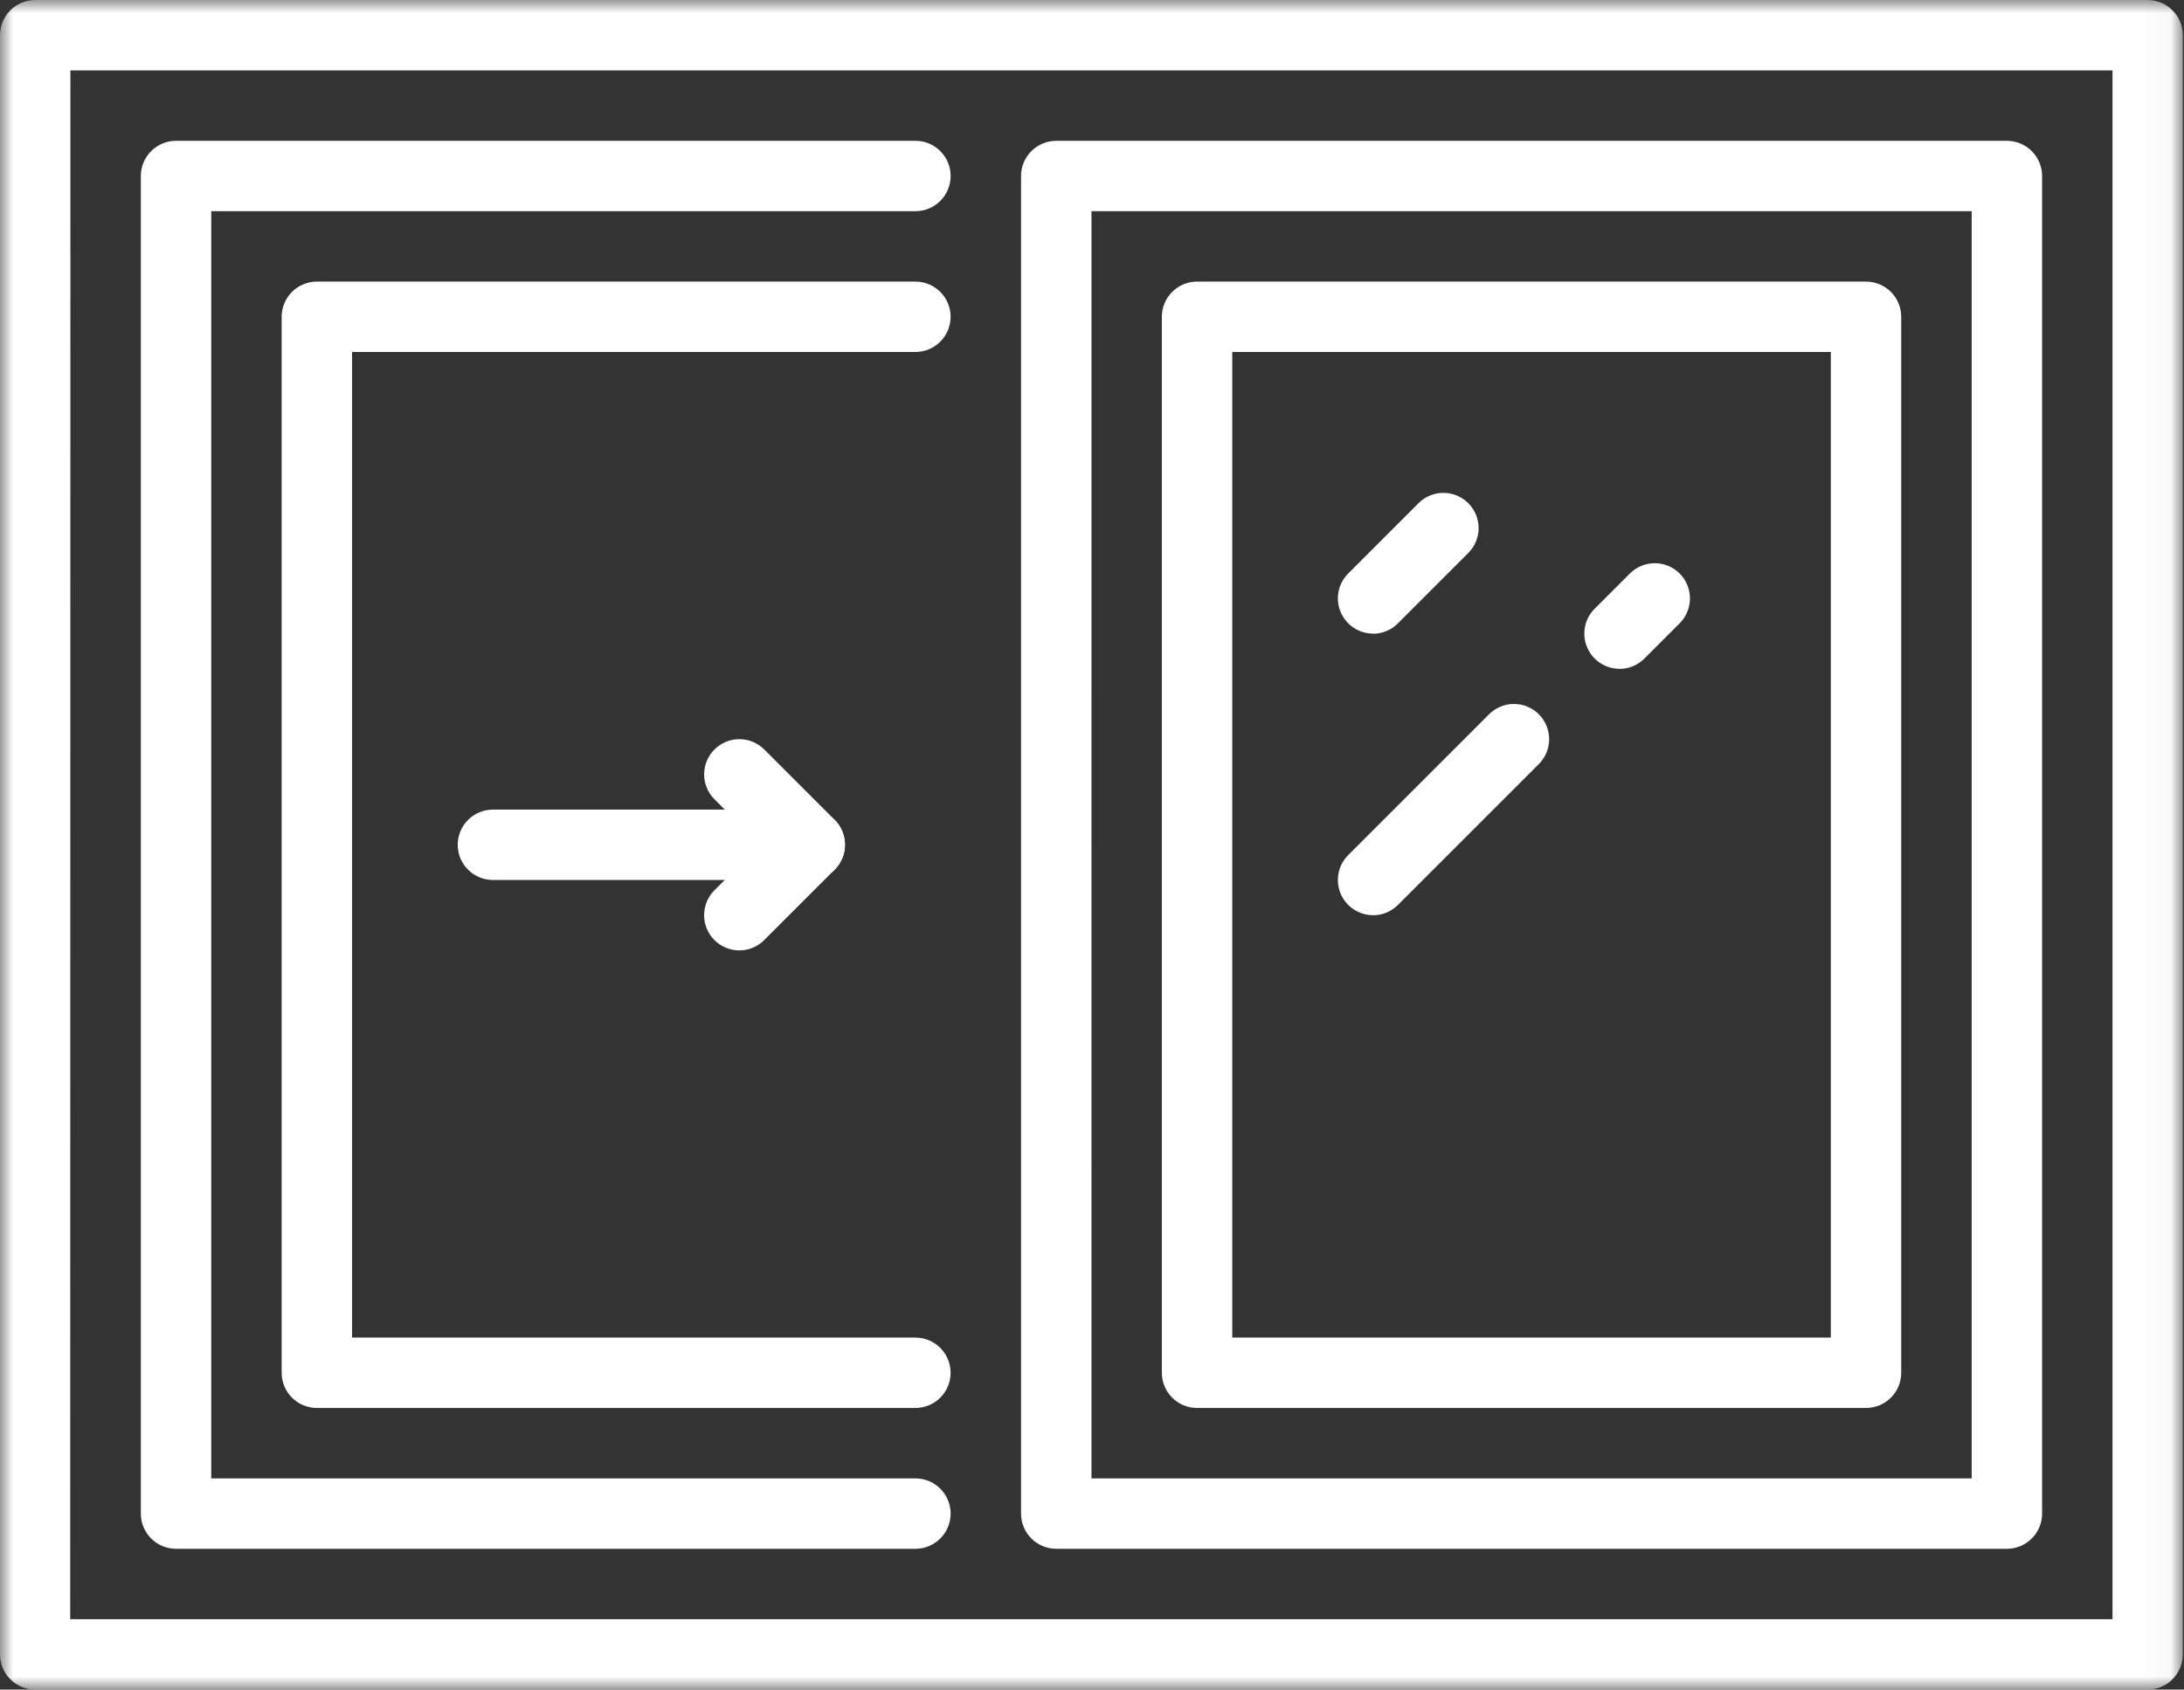
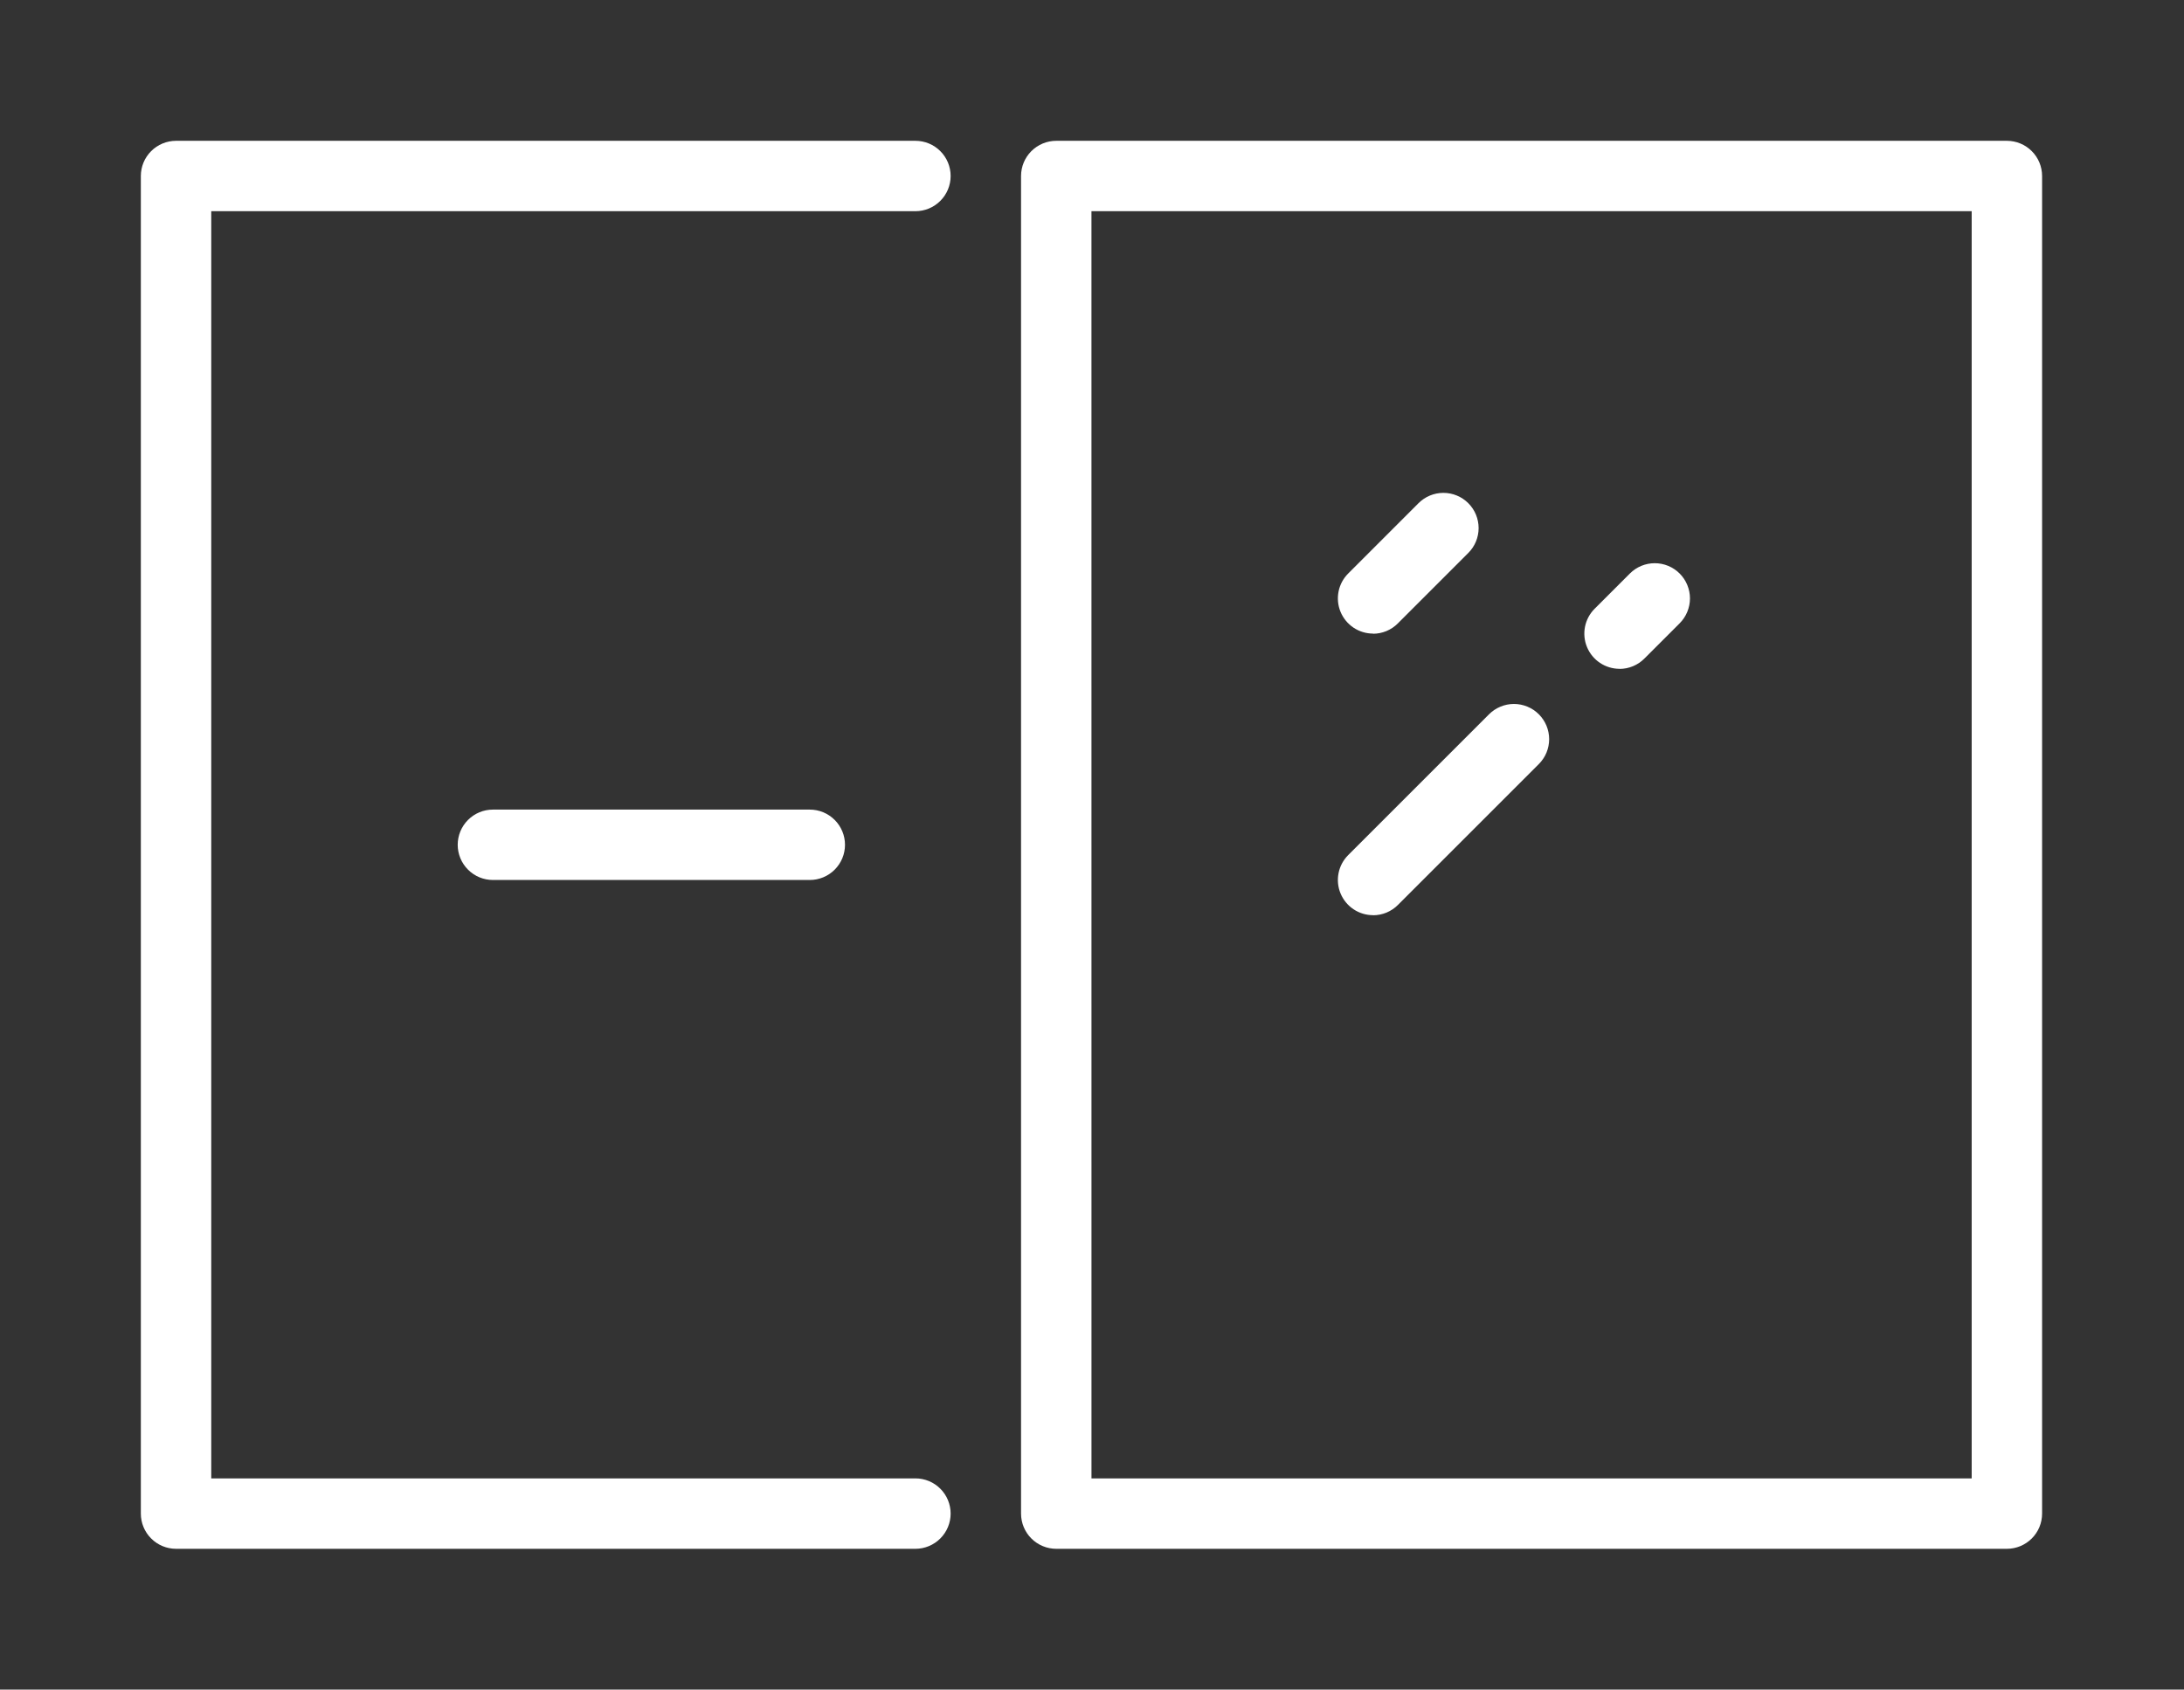
<svg xmlns="http://www.w3.org/2000/svg" width="84" height="65" viewBox="0 0 84 65" fill="none">
  <rect x="0" y="0" width="84" height="65" fill="#333333" stroke="none" />
  <mask id="mask0_4069_61" style="mask-type:luminance" maskUnits="userSpaceOnUse" x="0" y="0" width="84" height="65">
    <path d="M83.958 0H0V65H83.958V0Z" fill="white" />
  </mask>
  <g mask="url(#mask0_4069_61)">
    <path d="M77.188 59.584H40.625C40.266 59.584 39.922 59.441 39.668 59.187C39.414 58.934 39.271 58.589 39.271 58.23V6.771C39.271 6.412 39.414 6.067 39.668 5.814C39.922 5.56 40.266 5.417 40.625 5.417H77.188C77.547 5.417 77.891 5.56 78.145 5.814C78.399 6.067 78.542 6.412 78.542 6.771V58.23C78.542 58.589 78.399 58.934 78.145 59.187C77.891 59.441 77.547 59.584 77.188 59.584ZM41.98 56.876H75.834V8.125H41.979L41.98 56.876Z" fill="white" />
-     <path d="M71.77 54.166H46.041C45.682 54.166 45.337 54.023 45.084 53.769C44.83 53.516 44.687 53.171 44.687 52.812V12.187C44.687 11.828 44.83 11.483 45.084 11.23C45.337 10.976 45.682 10.833 46.041 10.833H71.77C72.129 10.833 72.474 10.976 72.727 11.23C72.981 11.483 73.124 11.828 73.124 12.187V52.812C73.124 53.171 72.981 53.516 72.727 53.769C72.474 54.023 72.129 54.166 71.77 54.166ZM47.395 51.458H70.416V13.541H47.395V51.458Z" fill="white" />
-     <path d="M82.6 65H1.354C0.995 65 0.651 64.857 0.397 64.603C0.143 64.35 0 64.005 0 63.646V1.354C0 0.995 0.143 0.651 0.397 0.397C0.651 0.143 0.995 0 1.354 0L82.6 0C82.959 0 83.303 0.143 83.557 0.397C83.811 0.651 83.954 0.995 83.954 1.354V63.646C83.954 64.005 83.811 64.35 83.557 64.603C83.303 64.857 82.959 65 82.6 65ZM2.7 62.292H81.25V2.708H2.708L2.7 62.292Z" fill="white" />
    <path d="M35.209 59.584H6.771C6.412 59.584 6.067 59.441 5.814 59.187C5.56 58.934 5.417 58.589 5.417 58.23V6.771C5.417 6.412 5.56 6.067 5.814 5.814C6.067 5.56 6.412 5.417 6.771 5.417H35.209C35.568 5.417 35.913 5.56 36.166 5.814C36.42 6.067 36.563 6.412 36.563 6.771C36.563 7.13 36.42 7.474 36.166 7.728C35.913 7.982 35.568 8.125 35.209 8.125H8.125V56.875H35.209C35.568 56.875 35.913 57.018 36.166 57.272C36.42 57.526 36.563 57.87 36.563 58.229C36.563 58.588 36.42 58.932 36.166 59.186C35.913 59.44 35.568 59.584 35.209 59.584Z" fill="white" />
-     <path d="M35.208 54.166H12.187C11.828 54.166 11.483 54.023 11.23 53.769C10.976 53.516 10.833 53.171 10.833 52.812V12.187C10.833 11.828 10.976 11.483 11.23 11.23C11.483 10.976 11.828 10.833 12.187 10.833H35.208C35.567 10.833 35.911 10.976 36.165 11.23C36.419 11.483 36.562 11.828 36.562 12.187C36.562 12.546 36.419 12.89 36.165 13.144C35.911 13.398 35.567 13.541 35.208 13.541H13.541V51.458H35.208C35.567 51.458 35.911 51.601 36.165 51.855C36.419 52.108 36.562 52.453 36.562 52.812C36.562 53.171 36.419 53.516 36.165 53.769C35.911 54.023 35.567 54.166 35.208 54.166Z" fill="white" />
-     <path d="M28.437 36.562C28.169 36.562 27.907 36.483 27.684 36.334C27.461 36.185 27.288 35.974 27.185 35.726C27.082 35.479 27.055 35.206 27.108 34.944C27.16 34.681 27.289 34.439 27.479 34.25L29.23 32.499L27.479 30.748C27.353 30.622 27.253 30.473 27.185 30.309C27.117 30.144 27.082 29.968 27.082 29.791C27.082 29.613 27.117 29.437 27.185 29.272C27.253 29.108 27.353 28.959 27.479 28.833C27.605 28.707 27.754 28.608 27.918 28.54C28.082 28.471 28.259 28.436 28.436 28.436C28.614 28.436 28.79 28.471 28.955 28.54C29.119 28.608 29.268 28.707 29.394 28.833L32.102 31.541C32.228 31.667 32.328 31.816 32.395 31.98C32.464 32.145 32.499 32.321 32.499 32.498C32.499 32.676 32.464 32.852 32.395 33.017C32.328 33.181 32.228 33.33 32.102 33.456L29.394 36.164C29.269 36.291 29.119 36.391 28.955 36.46C28.791 36.528 28.614 36.564 28.436 36.564" fill="white" />
    <path d="M31.146 33.854H18.958C18.599 33.854 18.255 33.711 18.001 33.457C17.747 33.203 17.604 32.859 17.604 32.5C17.604 32.141 17.747 31.797 18.001 31.543C18.255 31.289 18.599 31.146 18.958 31.146H31.146C31.505 31.146 31.849 31.289 32.103 31.543C32.357 31.797 32.5 32.141 32.5 32.5C32.5 32.859 32.357 33.203 32.103 33.457C31.849 33.711 31.505 33.854 31.146 33.854Z" fill="white" />
    <path d="M52.812 24.375C52.544 24.375 52.282 24.296 52.059 24.147C51.836 23.998 51.663 23.787 51.56 23.539C51.457 23.292 51.431 23.019 51.483 22.756C51.535 22.494 51.664 22.252 51.854 22.063L54.558 19.358C54.812 19.104 55.156 18.961 55.515 18.961C55.875 18.961 56.219 19.104 56.473 19.358C56.727 19.612 56.87 19.956 56.87 20.316C56.87 20.675 56.727 21.019 56.473 21.273L53.765 23.981C53.64 24.108 53.49 24.208 53.326 24.277C53.161 24.345 52.985 24.381 52.807 24.381" fill="white" />
    <path d="M62.291 25.73C62.023 25.73 61.761 25.651 61.538 25.502C61.315 25.353 61.142 25.142 61.039 24.894C60.936 24.647 60.91 24.374 60.962 24.111C61.014 23.849 61.143 23.607 61.333 23.418L62.687 22.064C62.813 21.938 62.962 21.838 63.126 21.77C63.291 21.702 63.467 21.667 63.644 21.667C63.822 21.667 63.998 21.702 64.163 21.77C64.327 21.838 64.476 21.938 64.602 22.064C64.728 22.19 64.827 22.339 64.895 22.503C64.963 22.668 64.999 22.844 64.999 23.021C64.999 23.199 64.963 23.375 64.895 23.54C64.827 23.704 64.728 23.853 64.602 23.979L63.248 25.333C63.123 25.46 62.973 25.56 62.809 25.629C62.645 25.697 62.468 25.733 62.29 25.733" fill="white" />
    <path d="M52.812 35.208C52.544 35.208 52.282 35.129 52.059 34.98C51.836 34.831 51.663 34.62 51.56 34.372C51.457 34.125 51.431 33.852 51.483 33.59C51.535 33.327 51.664 33.085 51.854 32.896L57.271 27.479C57.397 27.353 57.546 27.253 57.71 27.186C57.874 27.117 58.051 27.082 58.228 27.082C58.406 27.082 58.582 27.117 58.747 27.186C58.911 27.253 59.06 27.353 59.186 27.479C59.312 27.605 59.411 27.754 59.48 27.918C59.547 28.083 59.583 28.259 59.583 28.436C59.583 28.614 59.547 28.79 59.48 28.955C59.411 29.119 59.312 29.268 59.186 29.394L53.769 34.811C53.644 34.938 53.494 35.038 53.33 35.107C53.166 35.175 52.989 35.211 52.811 35.211" fill="white" />
  </g>
</svg>